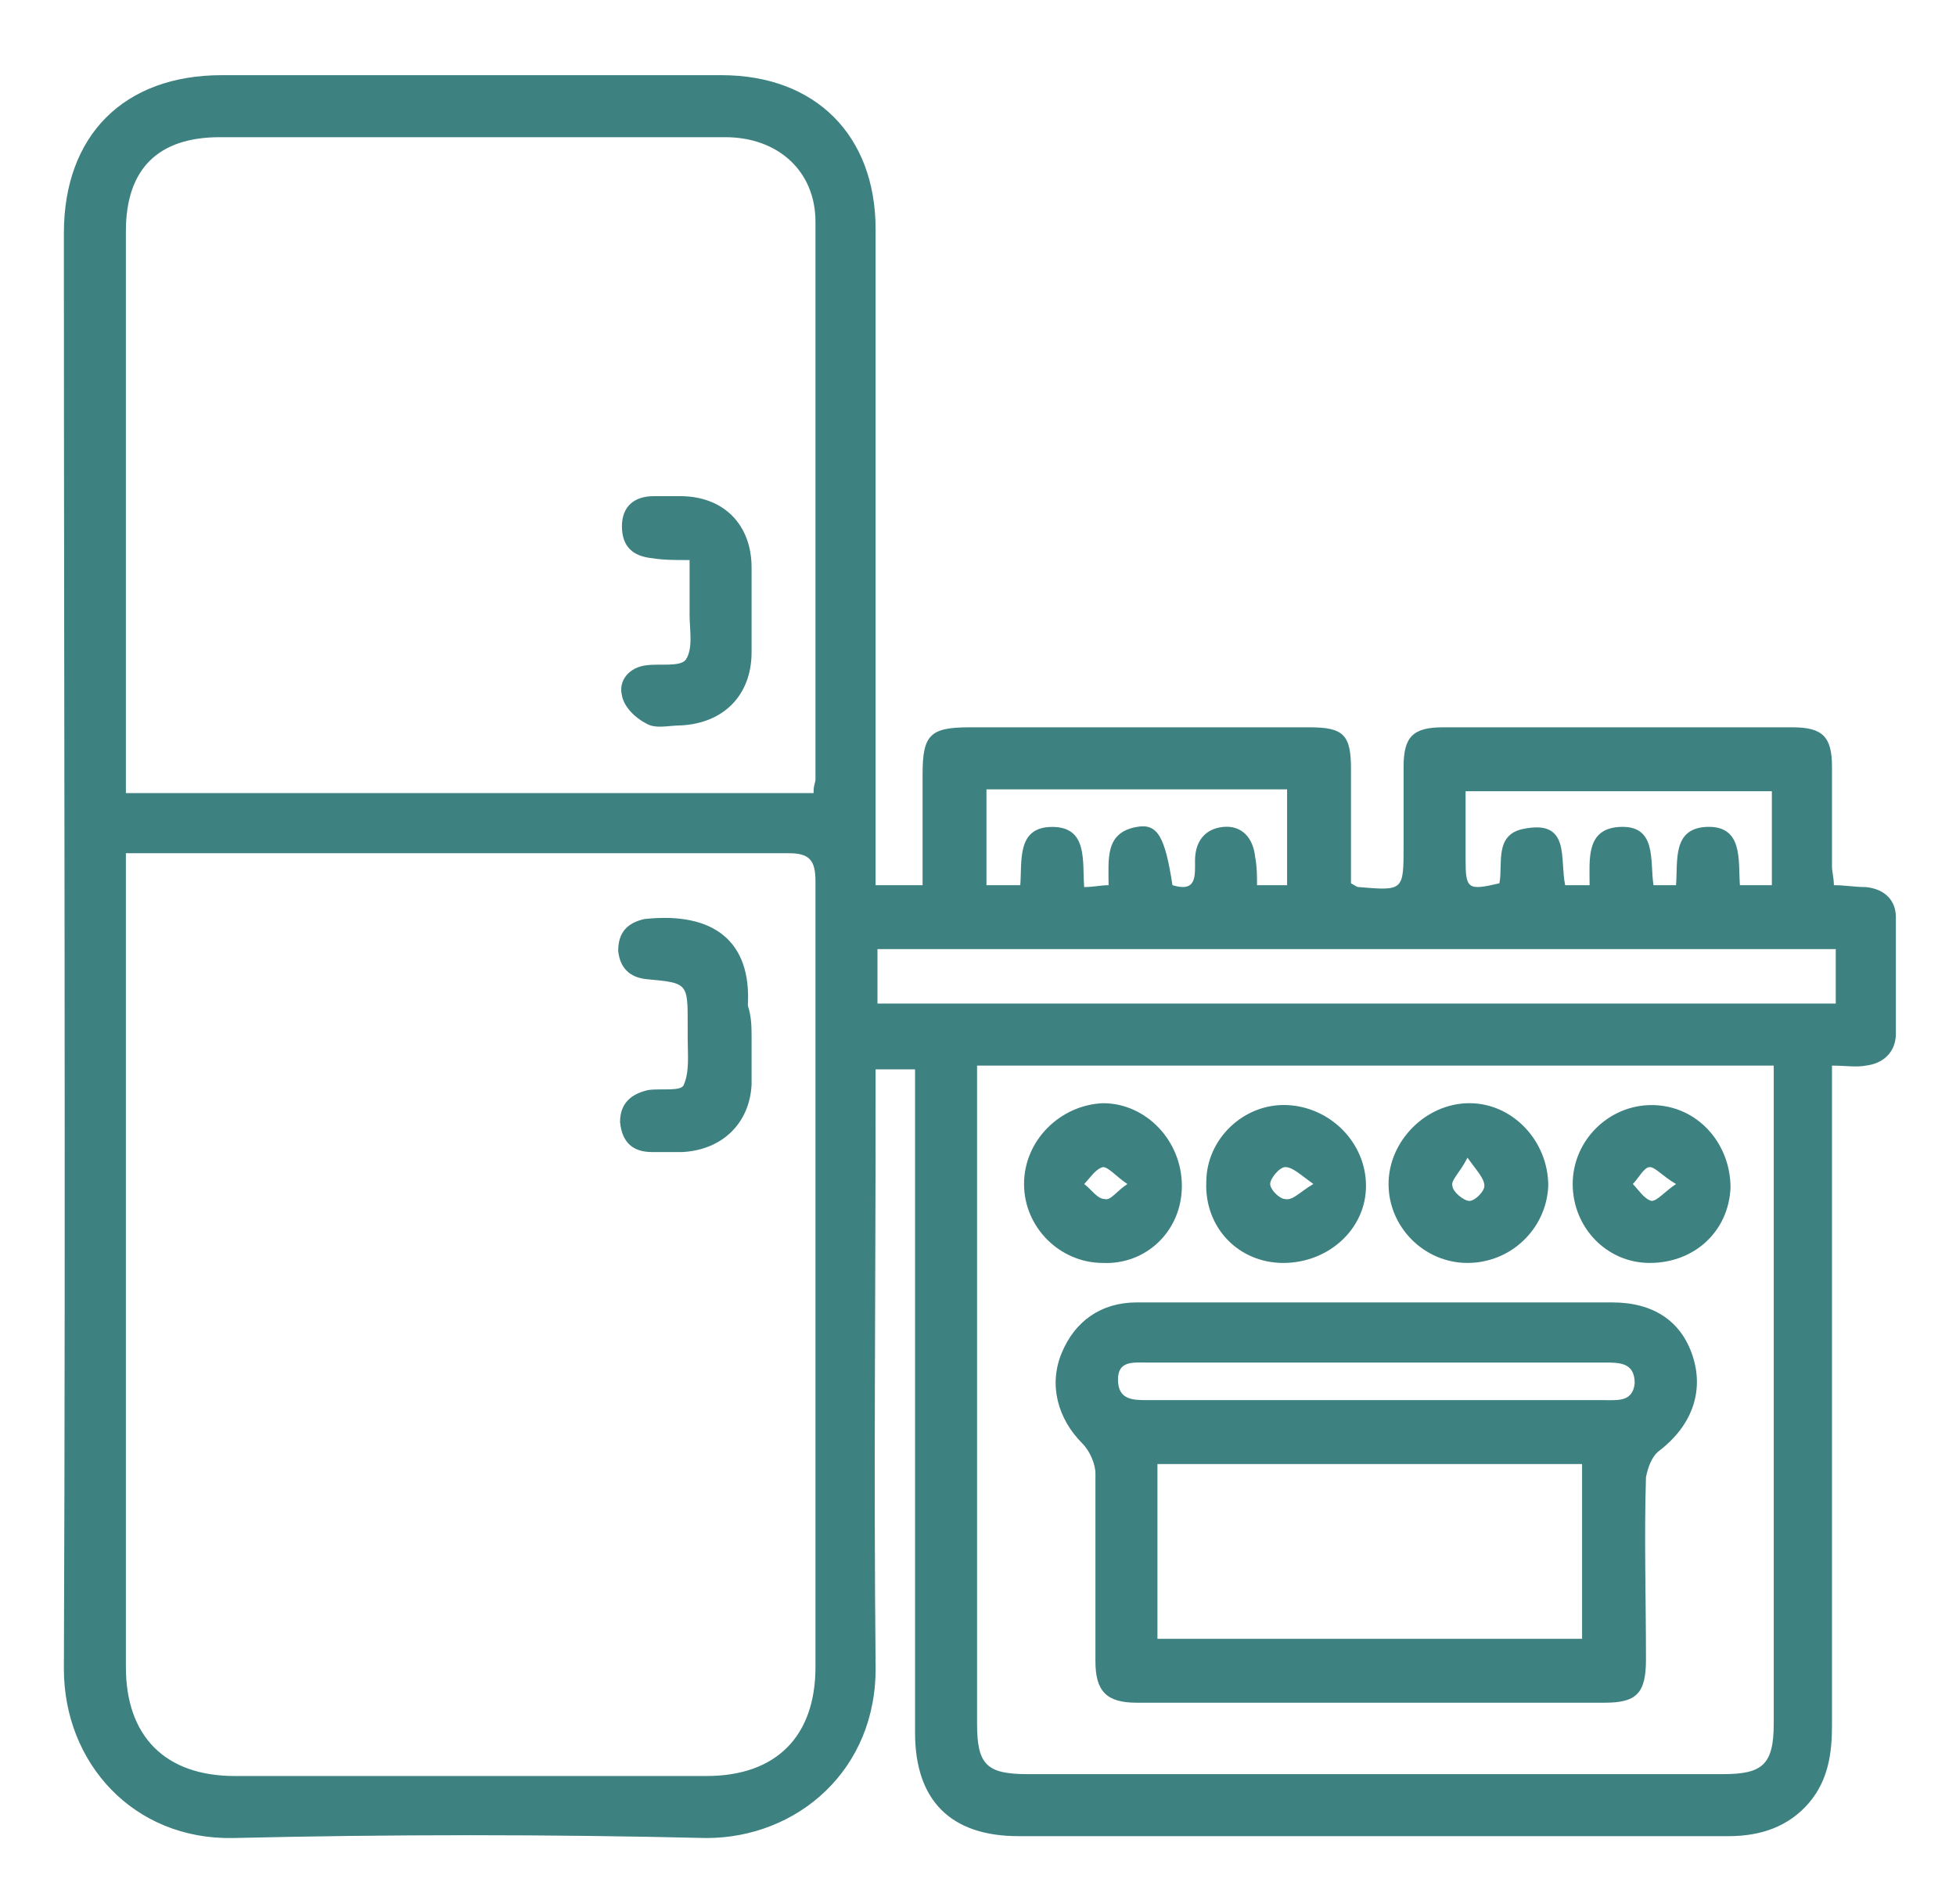
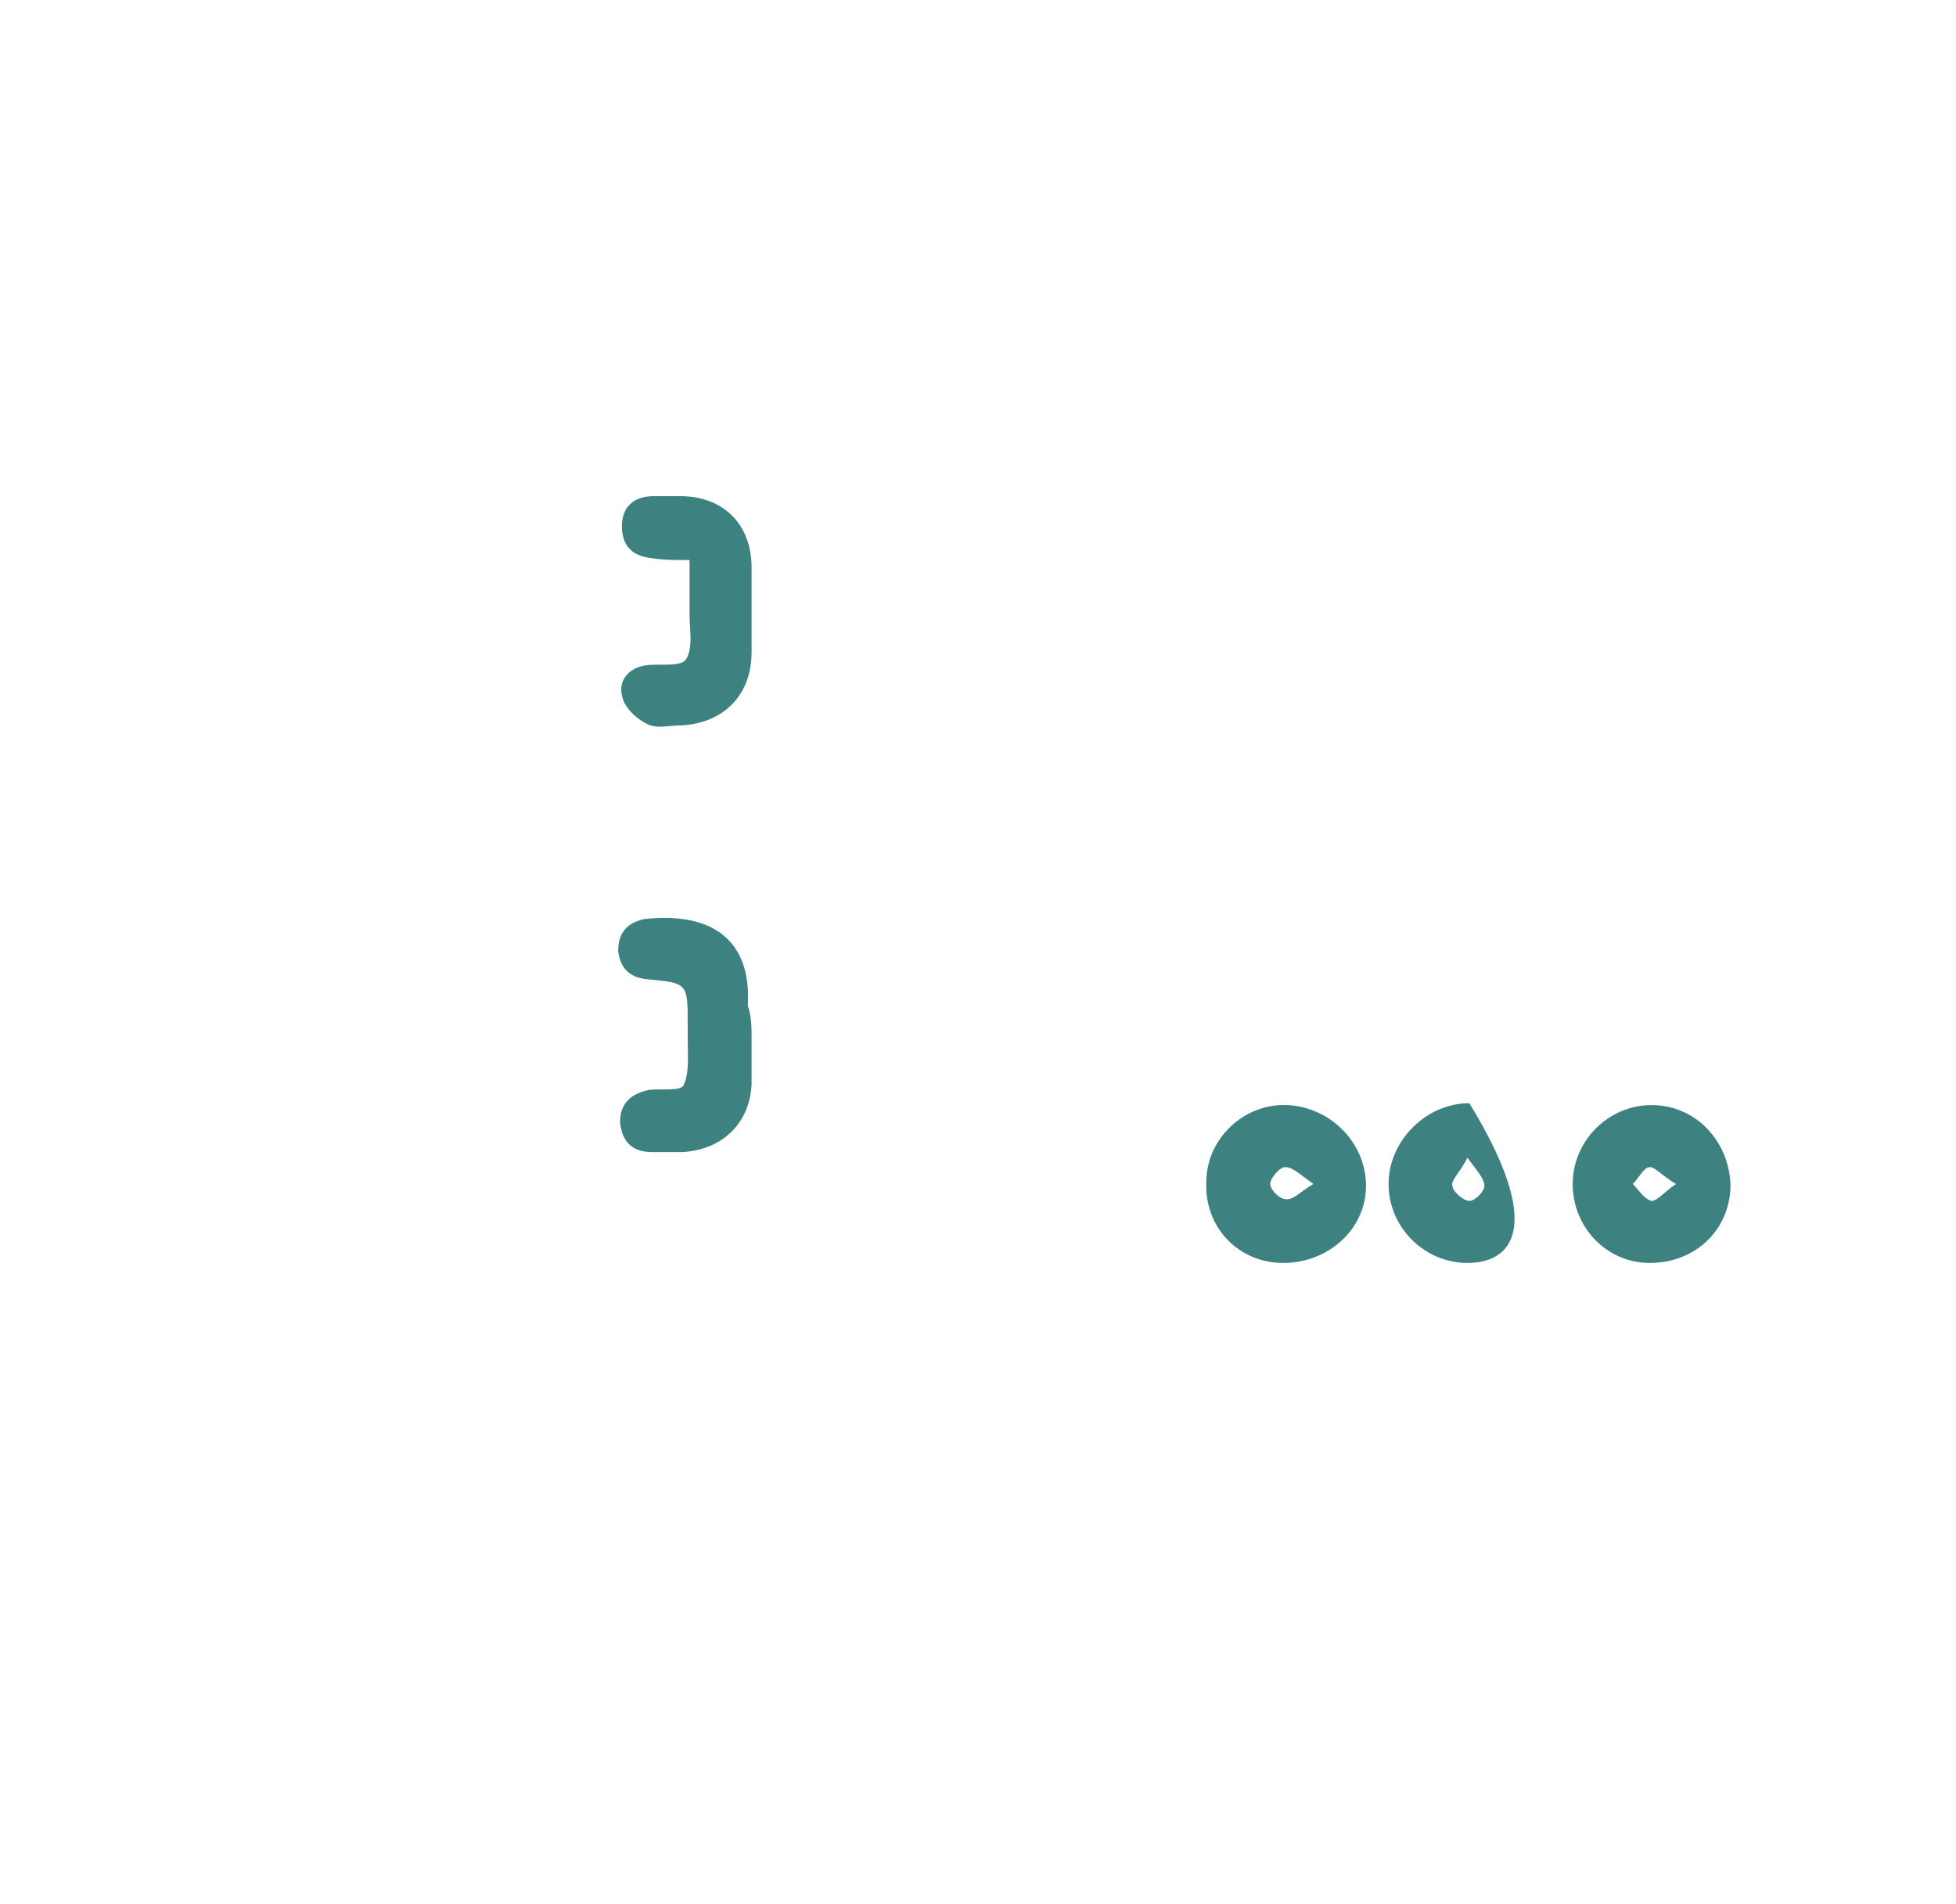
<svg xmlns="http://www.w3.org/2000/svg" version="1.1" id="Layer_1" x="0px" y="0px" viewBox="0 0 104.1 101.3" style="enable-background:new 0 0 104.1 101.3;" xml:space="preserve">
  <style type="text/css">
	.st0{fill:#3D8181;}
</style>
-   <path class="st0" d="M46.6,47.1h2.5c0-2,0-4,0-5.9c0-2.1,0.4-2.5,2.5-2.5c6,0,12,0,18.1,0c1.8,0,2.2,0.4,2.2,2.2c0,2,0,4.1,0,6.1  c0.2,0.1,0.3,0.2,0.4,0.2c2.4,0.2,2.4,0.2,2.4-2.2c0-1.4,0-2.8,0-4.2c0-1.6,0.5-2.1,2.1-2.1c6.2,0,12.4,0,18.6,0  c1.6,0,2.1,0.5,2.1,2.1c0,1.8,0,3.6,0,5.3c0,0.3,0.1,0.6,0.1,1c0.6,0,1.1,0.1,1.7,0.1c1,0.1,1.6,0.7,1.6,1.6c0,2.1,0,4.2,0,6.2  c0,1-0.7,1.6-1.6,1.7c-0.5,0.1-1.1,0-1.8,0v1.7c0,11.1,0,22.3,0,33.4c0,1.5-0.2,2.9-1.2,4.1c-1.1,1.3-2.6,1.8-4.3,1.8  c-7.1,0-14.3,0-21.4,0c-5.5,0-10.9,0-16.4,0c-3.6,0-5.5-1.9-5.5-5.5c0-11.1,0-22.3,0-33.4c0-0.6,0-1.2,0-1.9h-2.1c0,0.6,0,1.1,0,1.6  c0,10-0.1,20.1,0,30.1c0.1,5.6-4.2,9.2-9,9.2c-8.4-0.2-16.8-0.2-25.2,0c-5.3,0.1-9-4-9-9c0.1-25.5,0-50.9,0-76.4  c0-5.2,3.2-8.4,8.4-8.4c8.9,0,17.8,0,26.6,0c5,0,8.2,3.2,8.2,8.2c0,11.1,0,22.2,0,33.3C46.6,45.9,46.6,46.5,46.6,47.1 M6.7,45.4V47  c0,13.9,0,27.8,0,41.7c0,3.7,2.1,5.8,5.8,5.8c8.4,0,16.7,0,25.1,0c3.7,0,5.8-2.1,5.8-5.8c0-13.9,0-27.9,0-41.8  c0-1.1-0.3-1.5-1.4-1.5c-11.3,0-22.6,0-33.9,0H6.7z M43.3,42.1c0-0.3,0.1-0.5,0.1-0.6c0-9.9,0-19.8,0-29.7c0-2.7-2-4.5-4.8-4.5  c-9,0-17.9,0-26.9,0c-3.3,0-5,1.7-5,5c0,9.5,0,19,0,28.4v1.5H43.3z M52,56.8v1.4c0,11.2,0,22.3,0,33.5c0,2.2,0.5,2.7,2.7,2.7  c12.3,0,24.7,0,37,0c2.1,0,2.7-0.5,2.7-2.7c0-11.2,0-22.3,0-33.5v-1.5H52z M46.7,53.4h51v-2.9h-51V53.4z M78,42c0,1.3,0,2.5,0,3.7  c0,1.6,0.1,1.7,1.8,1.3c0.2-1-0.3-2.6,1.3-2.9c2.5-0.5,1.9,1.6,2.2,3h1.3c0-1.4-0.2-3,1.6-3.1c2-0.1,1.6,1.8,1.8,3.1h1.2  c0.1-1.3-0.2-3,1.6-3.1c2-0.1,1.7,1.8,1.8,3.1h1.7v-5H78z M52.5,42v5.1h1.8c0.1-1.3-0.2-3.1,1.7-3.1c1.9,0,1.6,1.8,1.7,3.2  c0.5,0,0.9-0.1,1.3-0.1c0-1.4-0.2-2.8,1.5-3.1c1.1-0.2,1.5,0.5,1.9,3.1c1.3,0.4,1.2-0.5,1.2-1.3c0-1,0.5-1.7,1.5-1.8  c1-0.1,1.6,0.6,1.7,1.6c0.1,0.5,0.1,1,0.1,1.5h1.6V42H52.5z" />
  <path class="st0" d="M40,55.2c0,0.8,0,1.6,0,2.5c-0.1,2.1-1.6,3.5-3.7,3.6c-0.5,0-1,0-1.6,0c-1,0-1.6-0.5-1.7-1.6  c0-1,0.6-1.5,1.5-1.7c0.7-0.1,1.8,0.1,1.9-0.3c0.3-0.7,0.2-1.6,0.2-2.4c0-0.3,0-0.5,0-0.8c0-2.2,0-2.2-2.2-2.4  c-0.9-0.1-1.4-0.6-1.5-1.5c0-1,0.5-1.5,1.4-1.7c3.7-0.4,5.7,1.2,5.5,4.6C40,54.1,40,54.7,40,55.2" />
  <path class="st0" d="M36.7,29.8c-0.8,0-1.4,0-2-0.1c-1-0.1-1.6-0.6-1.6-1.7c0-1,0.6-1.6,1.7-1.6c0.5,0,1,0,1.4,0  c2.3,0,3.8,1.5,3.8,3.8c0,1.5,0,3,0,4.5c0,2.3-1.5,3.8-3.8,3.9c-0.6,0-1.3,0.2-1.8-0.1c-0.6-0.3-1.2-0.9-1.3-1.5  c-0.2-0.8,0.4-1.5,1.3-1.6c0.7-0.1,1.8,0.1,2.1-0.3c0.4-0.6,0.2-1.6,0.2-2.4C36.7,31.8,36.7,30.8,36.7,29.8" />
-   <path class="st0" d="M73.3,69.3c4.2,0,8.3,0,12.5,0c2.2,0,3.7,1,4.3,2.9c0.6,1.9-0.1,3.7-1.8,5c-0.4,0.3-0.6,0.9-0.7,1.4  c-0.1,3.2,0,6.5,0,9.7c0,1.8-0.5,2.3-2.2,2.3c-8.3,0-16.6,0-24.9,0c-1.6,0-2.2-0.6-2.2-2.2c0-3.3,0-6.7,0-10c0-0.5-0.3-1.2-0.7-1.6  c-1.3-1.3-1.8-3.1-1.1-4.8c0.7-1.7,2.1-2.7,4-2.7C64.7,69.3,69,69.3,73.3,69.3 M84.2,77.9H61.6v9.3h22.6V77.9z M73.2,74.5  c4.1,0,8.1,0,12.2,0c0.7,0,1.5,0.1,1.6-0.9c0-1.1-0.8-1.1-1.6-1.1c-8.1,0-16.3,0-24.4,0c-0.7,0-1.5-0.1-1.5,0.9  c0,1.1,0.8,1.1,1.6,1.1C65,74.5,69.1,74.5,73.2,74.5" />
-   <path class="st0" d="M78.1,67.2c-2.3,0-4.2-1.9-4.2-4.2c0-2.3,2-4.3,4.3-4.3c2.3,0,4.2,2,4.2,4.4C82.3,65.4,80.4,67.2,78.1,67.2   M78.1,61.6c-0.4,0.8-0.9,1.2-0.8,1.5c0,0.3,0.6,0.8,0.9,0.8c0.3,0,0.8-0.5,0.8-0.8C79,62.7,78.6,62.3,78.1,61.6" />
-   <path class="st0" d="M62.9,63.1c0,2.4-1.9,4.2-4.2,4.1c-2.3,0-4.2-1.9-4.2-4.2c0-2.3,1.9-4.2,4.2-4.3C61,58.7,62.9,60.7,62.9,63.1   M60,63c-0.6-0.4-1-0.9-1.3-0.9c-0.4,0.1-0.7,0.6-1,0.9c0.4,0.3,0.7,0.8,1.1,0.8C59.1,63.9,59.4,63.4,60,63" />
+   <path class="st0" d="M78.1,67.2c-2.3,0-4.2-1.9-4.2-4.2c0-2.3,2-4.3,4.3-4.3C82.3,65.4,80.4,67.2,78.1,67.2   M78.1,61.6c-0.4,0.8-0.9,1.2-0.8,1.5c0,0.3,0.6,0.8,0.9,0.8c0.3,0,0.8-0.5,0.8-0.8C79,62.7,78.6,62.3,78.1,61.6" />
  <path class="st0" d="M68.3,67.2c-2.4,0-4.2-1.9-4.1-4.3c0-2.3,2-4.2,4.3-4.1c2.3,0.1,4.2,2,4.2,4.3C72.7,65.4,70.7,67.2,68.3,67.2   M69.9,63c-0.7-0.5-1.1-0.9-1.5-0.9c-0.3,0-0.8,0.6-0.8,0.9c0,0.3,0.5,0.8,0.8,0.8C68.8,63.9,69.2,63.4,69.9,63" />
  <path class="st0" d="M87.8,67.2c-2.3,0-4.1-1.9-4.1-4.2c0-2.3,1.9-4.2,4.2-4.2c2.4,0,4.2,2,4.2,4.4C92,65.5,90.2,67.2,87.8,67.2   M89.2,63c-0.7-0.4-1.1-0.9-1.4-0.9c-0.3,0-0.6,0.6-0.9,0.9c0.3,0.3,0.6,0.8,1,0.9C88.2,63.9,88.6,63.4,89.2,63" />
</svg>